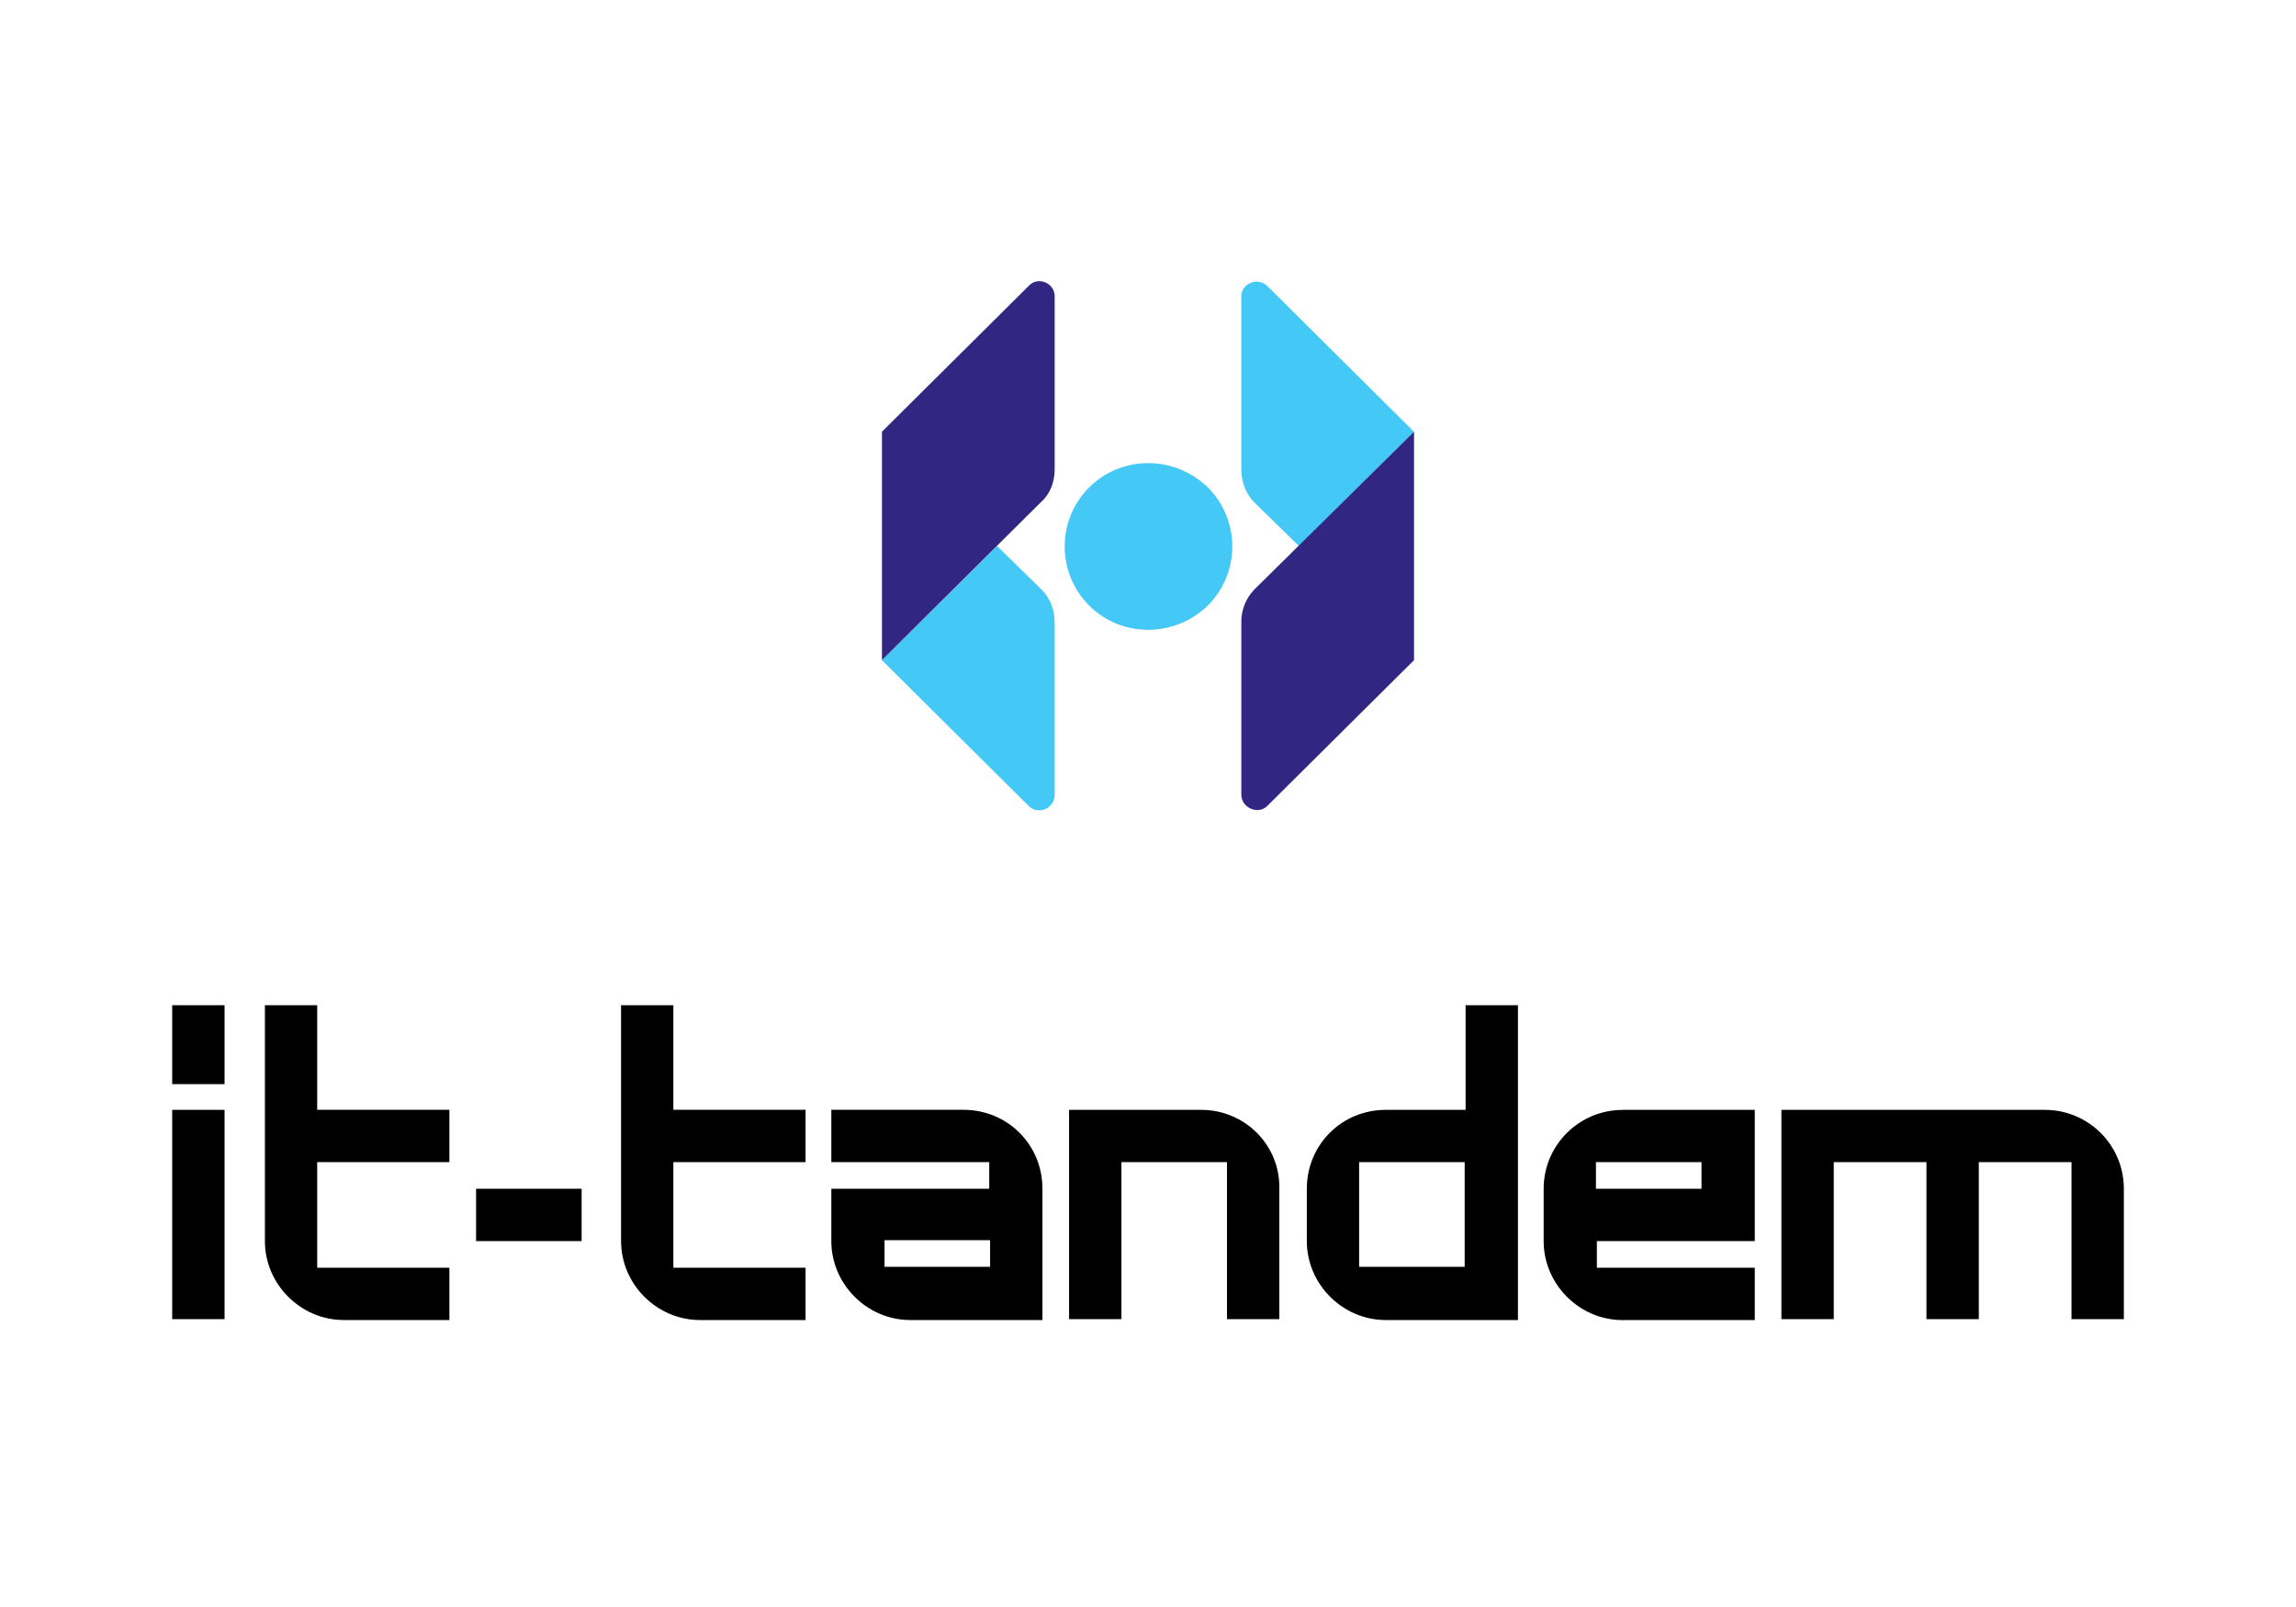
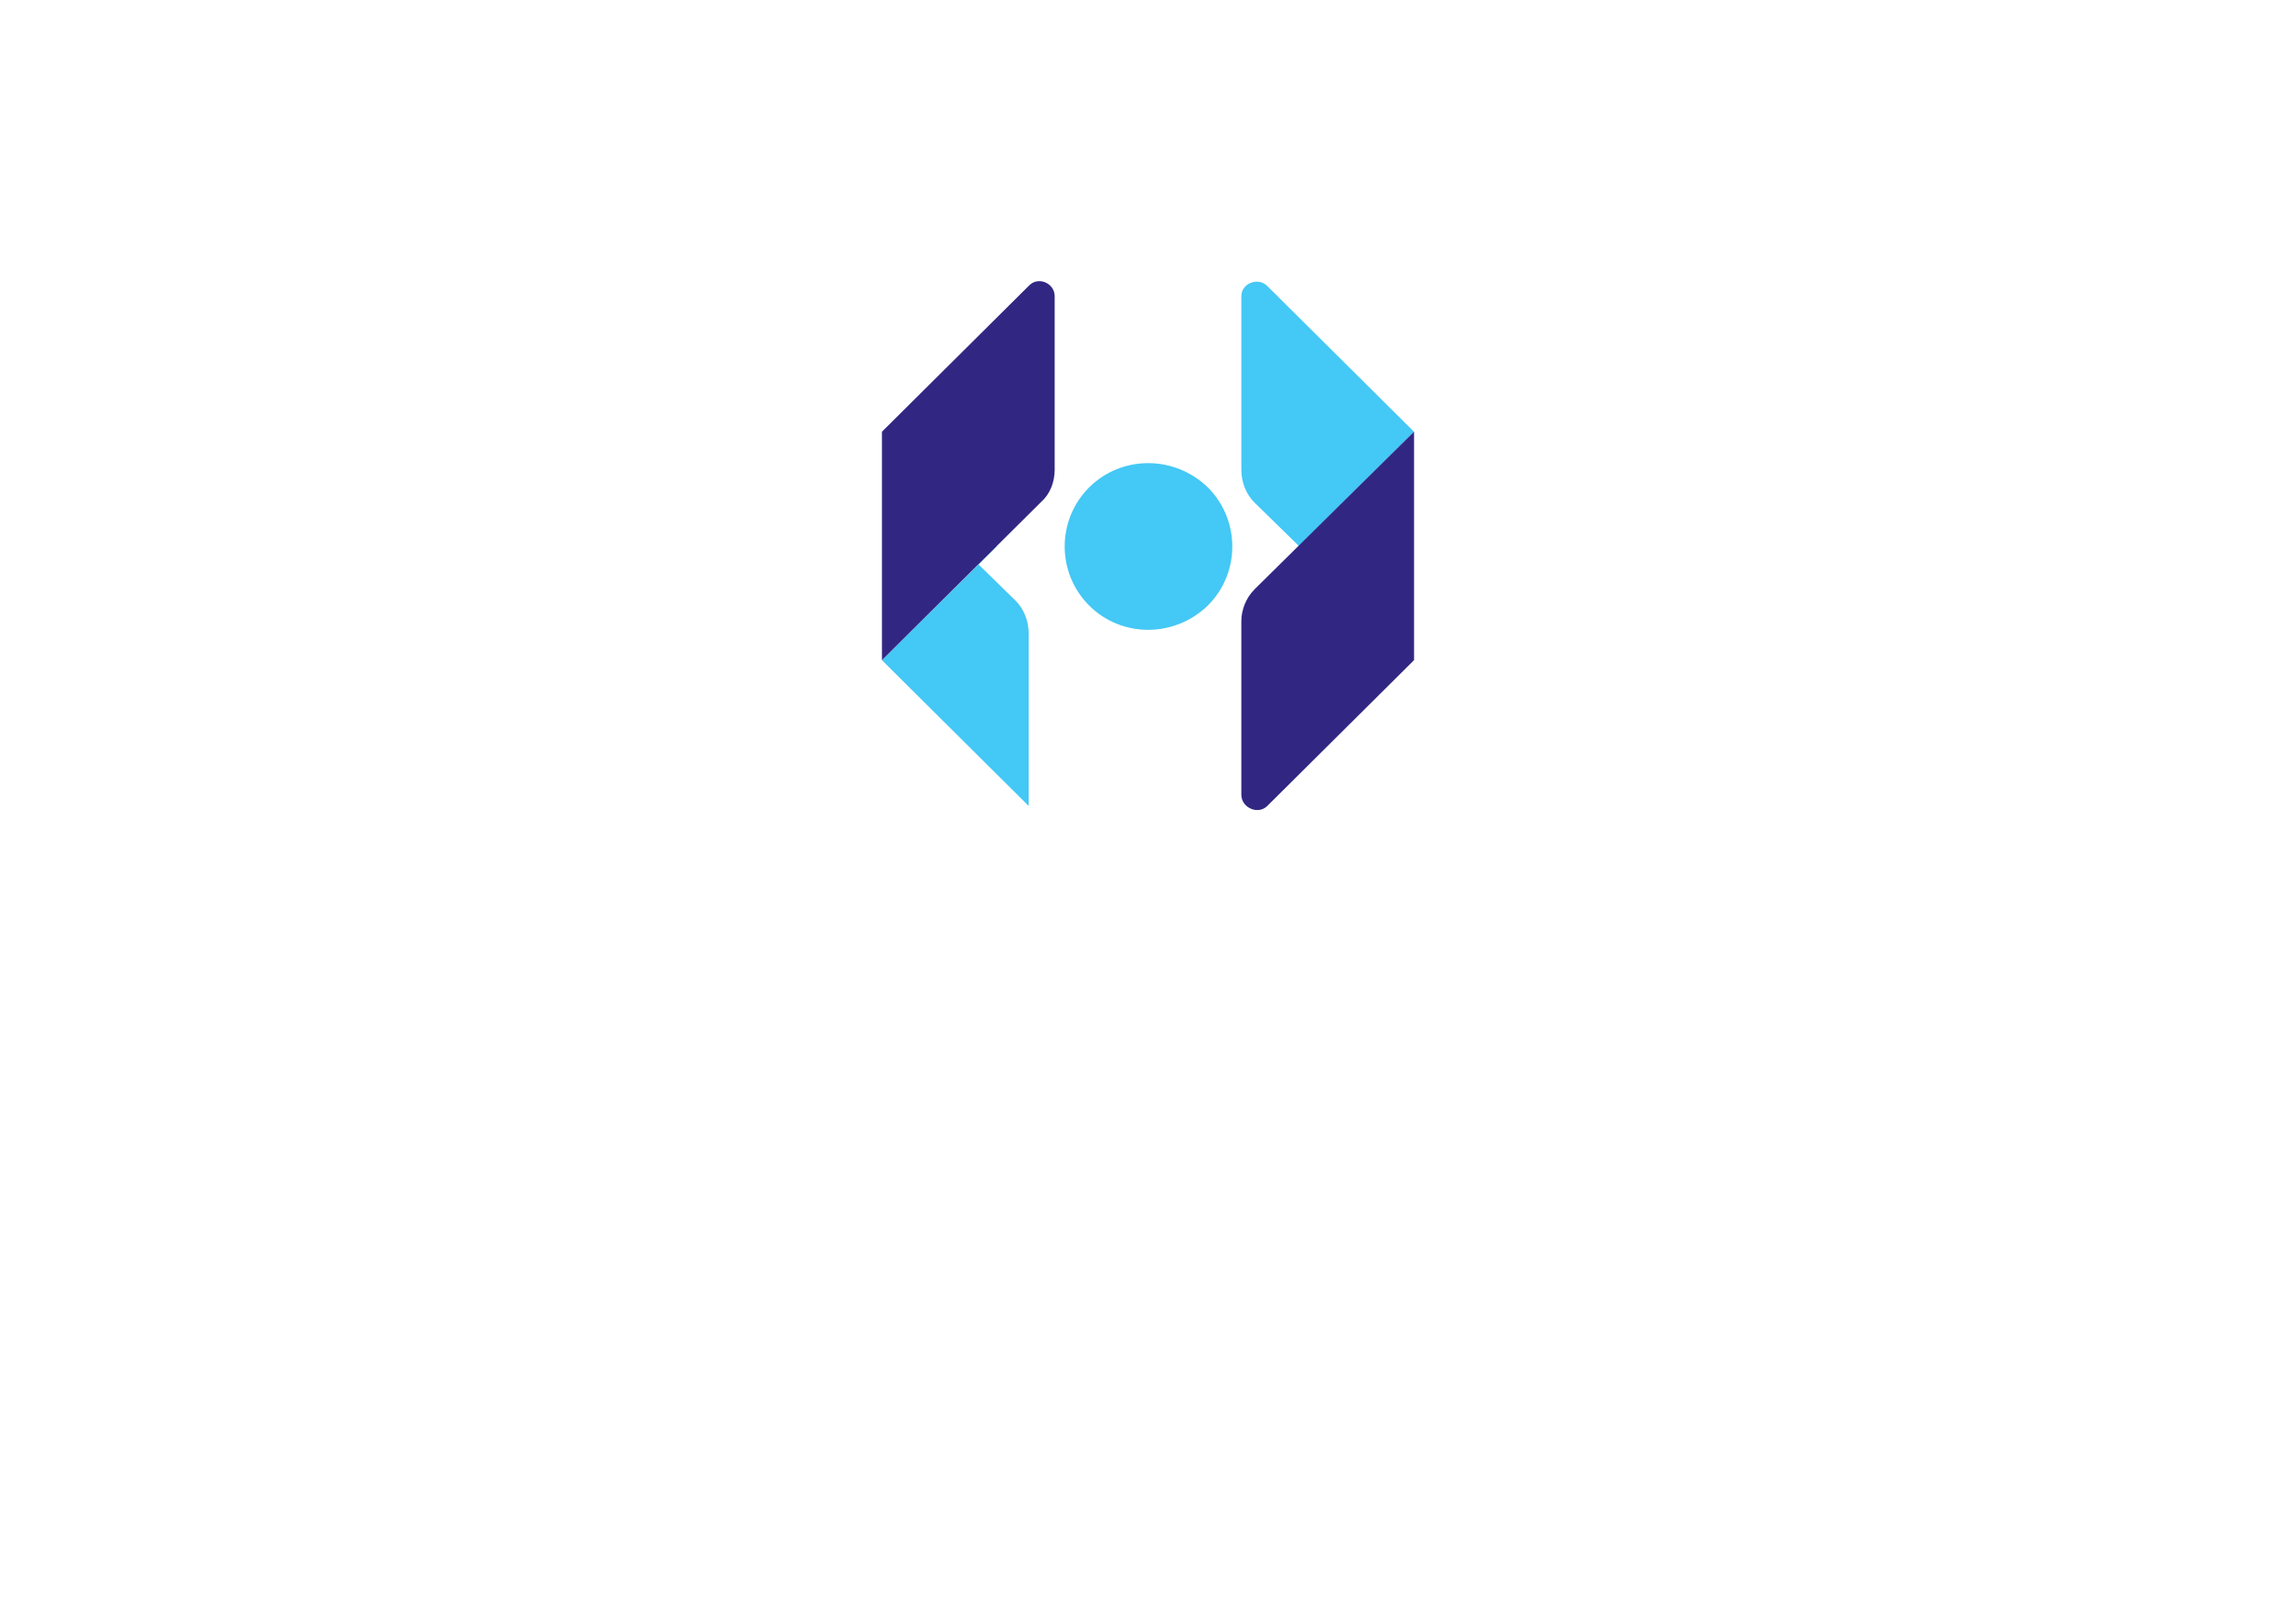
<svg xmlns="http://www.w3.org/2000/svg" id="a" viewBox="0 0 400 280">
-   <rect width="400" height="280" fill="#fff" />
-   <path d="M30,175.15h9.12v13.75h-9.12v-13.75ZM30,229.84h9.12v-36.46h-9.12v36.46ZM117.32,175.15h-9.12v41.1c0,7.52,6.24,13.75,13.75,13.75h18.39v-9.12h-23.03v-18.39h23.03v-9.12h-23.03v-18.23ZM55.27,175.15h-9.12v41.1c0,7.52,6.24,13.75,13.75,13.75h18.39v-9.12h-23.03v-18.39h23.03v-9.12h-23.03v-18.23ZM82.94,216.25h18.39v-9.12h-18.39v9.12ZM209.28,193.38h-23.03v36.46h9.12v-27.35h18.39v27.35h9.12v-22.71c.16-7.68-6.08-13.75-13.59-13.75ZM356.25,193.38h-45.9v36.46h9.12v-27.35h16.15v27.35h9.12v-27.35h16.15v27.35h9.12v-22.71c0-7.68-6.24-13.75-13.75-13.75ZM255.33,175.15h9.12v54.85h-23.03c-7.52,0-13.75-6.24-13.75-13.75v-9.12c0-7.68,6.08-13.75,13.75-13.75h13.91v-18.23ZM255.17,202.49h-18.39v18.23h18.39v-18.23ZM282.68,193.38h23.03v22.87h-27.51v4.64h27.51v9.12h-23.03c-7.52,0-13.75-6.24-13.75-13.75v-9.12c0-7.68,6.24-13.75,13.75-13.75ZM296.43,202.49h-18.39v4.64h18.39v-4.64ZM181.61,207.13v22.87h-23.03c-7.52,0-13.75-6.24-13.75-13.75v-9.12h27.51v-4.64h-27.51v-9.12h23.03c7.68,0,13.75,6.08,13.75,13.75ZM172.49,216.09h-18.39v4.64h18.39v-4.64Z" />
-   <path d="M246.35,75.23l-20.06,19.9-7.77-7.6c-1.46-1.46-2.26-3.56-2.26-5.66v-30.25c0-2.26,2.91-3.4,4.53-1.78l25.56,25.4ZM189.73,84.94c-5.66,5.66-5.66,14.88,0,20.55s14.88,5.66,20.71,0c5.66-5.66,5.66-14.88,0-20.55-5.82-5.66-15.05-5.66-20.71,0ZM173.71,95.13l-20.06,19.9,25.56,25.4c1.62,1.62,4.53.49,4.53-1.94v-30.09c0-2.1-.81-4.21-2.26-5.66l-7.77-7.6Z" fill="#44c8f5" />
+   <path d="M246.35,75.23l-20.06,19.9-7.77-7.6c-1.46-1.46-2.26-3.56-2.26-5.66v-30.25c0-2.26,2.91-3.4,4.53-1.78l25.56,25.4ZM189.73,84.94c-5.66,5.66-5.66,14.88,0,20.55s14.88,5.66,20.71,0c5.66-5.66,5.66-14.88,0-20.55-5.82-5.66-15.05-5.66-20.71,0ZM173.71,95.13l-20.06,19.9,25.56,25.4v-30.09c0-2.1-.81-4.21-2.26-5.66l-7.77-7.6Z" fill="#44c8f5" />
  <path d="M183.74,51.61v30.25c0,2.1-.81,4.21-2.26,5.5l-27.83,27.66v-39.8l25.56-25.4c1.62-1.78,4.53-.49,4.53,1.78ZM218.52,102.73c-1.46,1.46-2.26,3.56-2.26,5.5v30.25c0,2.26,2.91,3.56,4.53,1.94l25.56-25.4v-39.8l-27.83,27.5Z" fill="#312783" />
</svg>